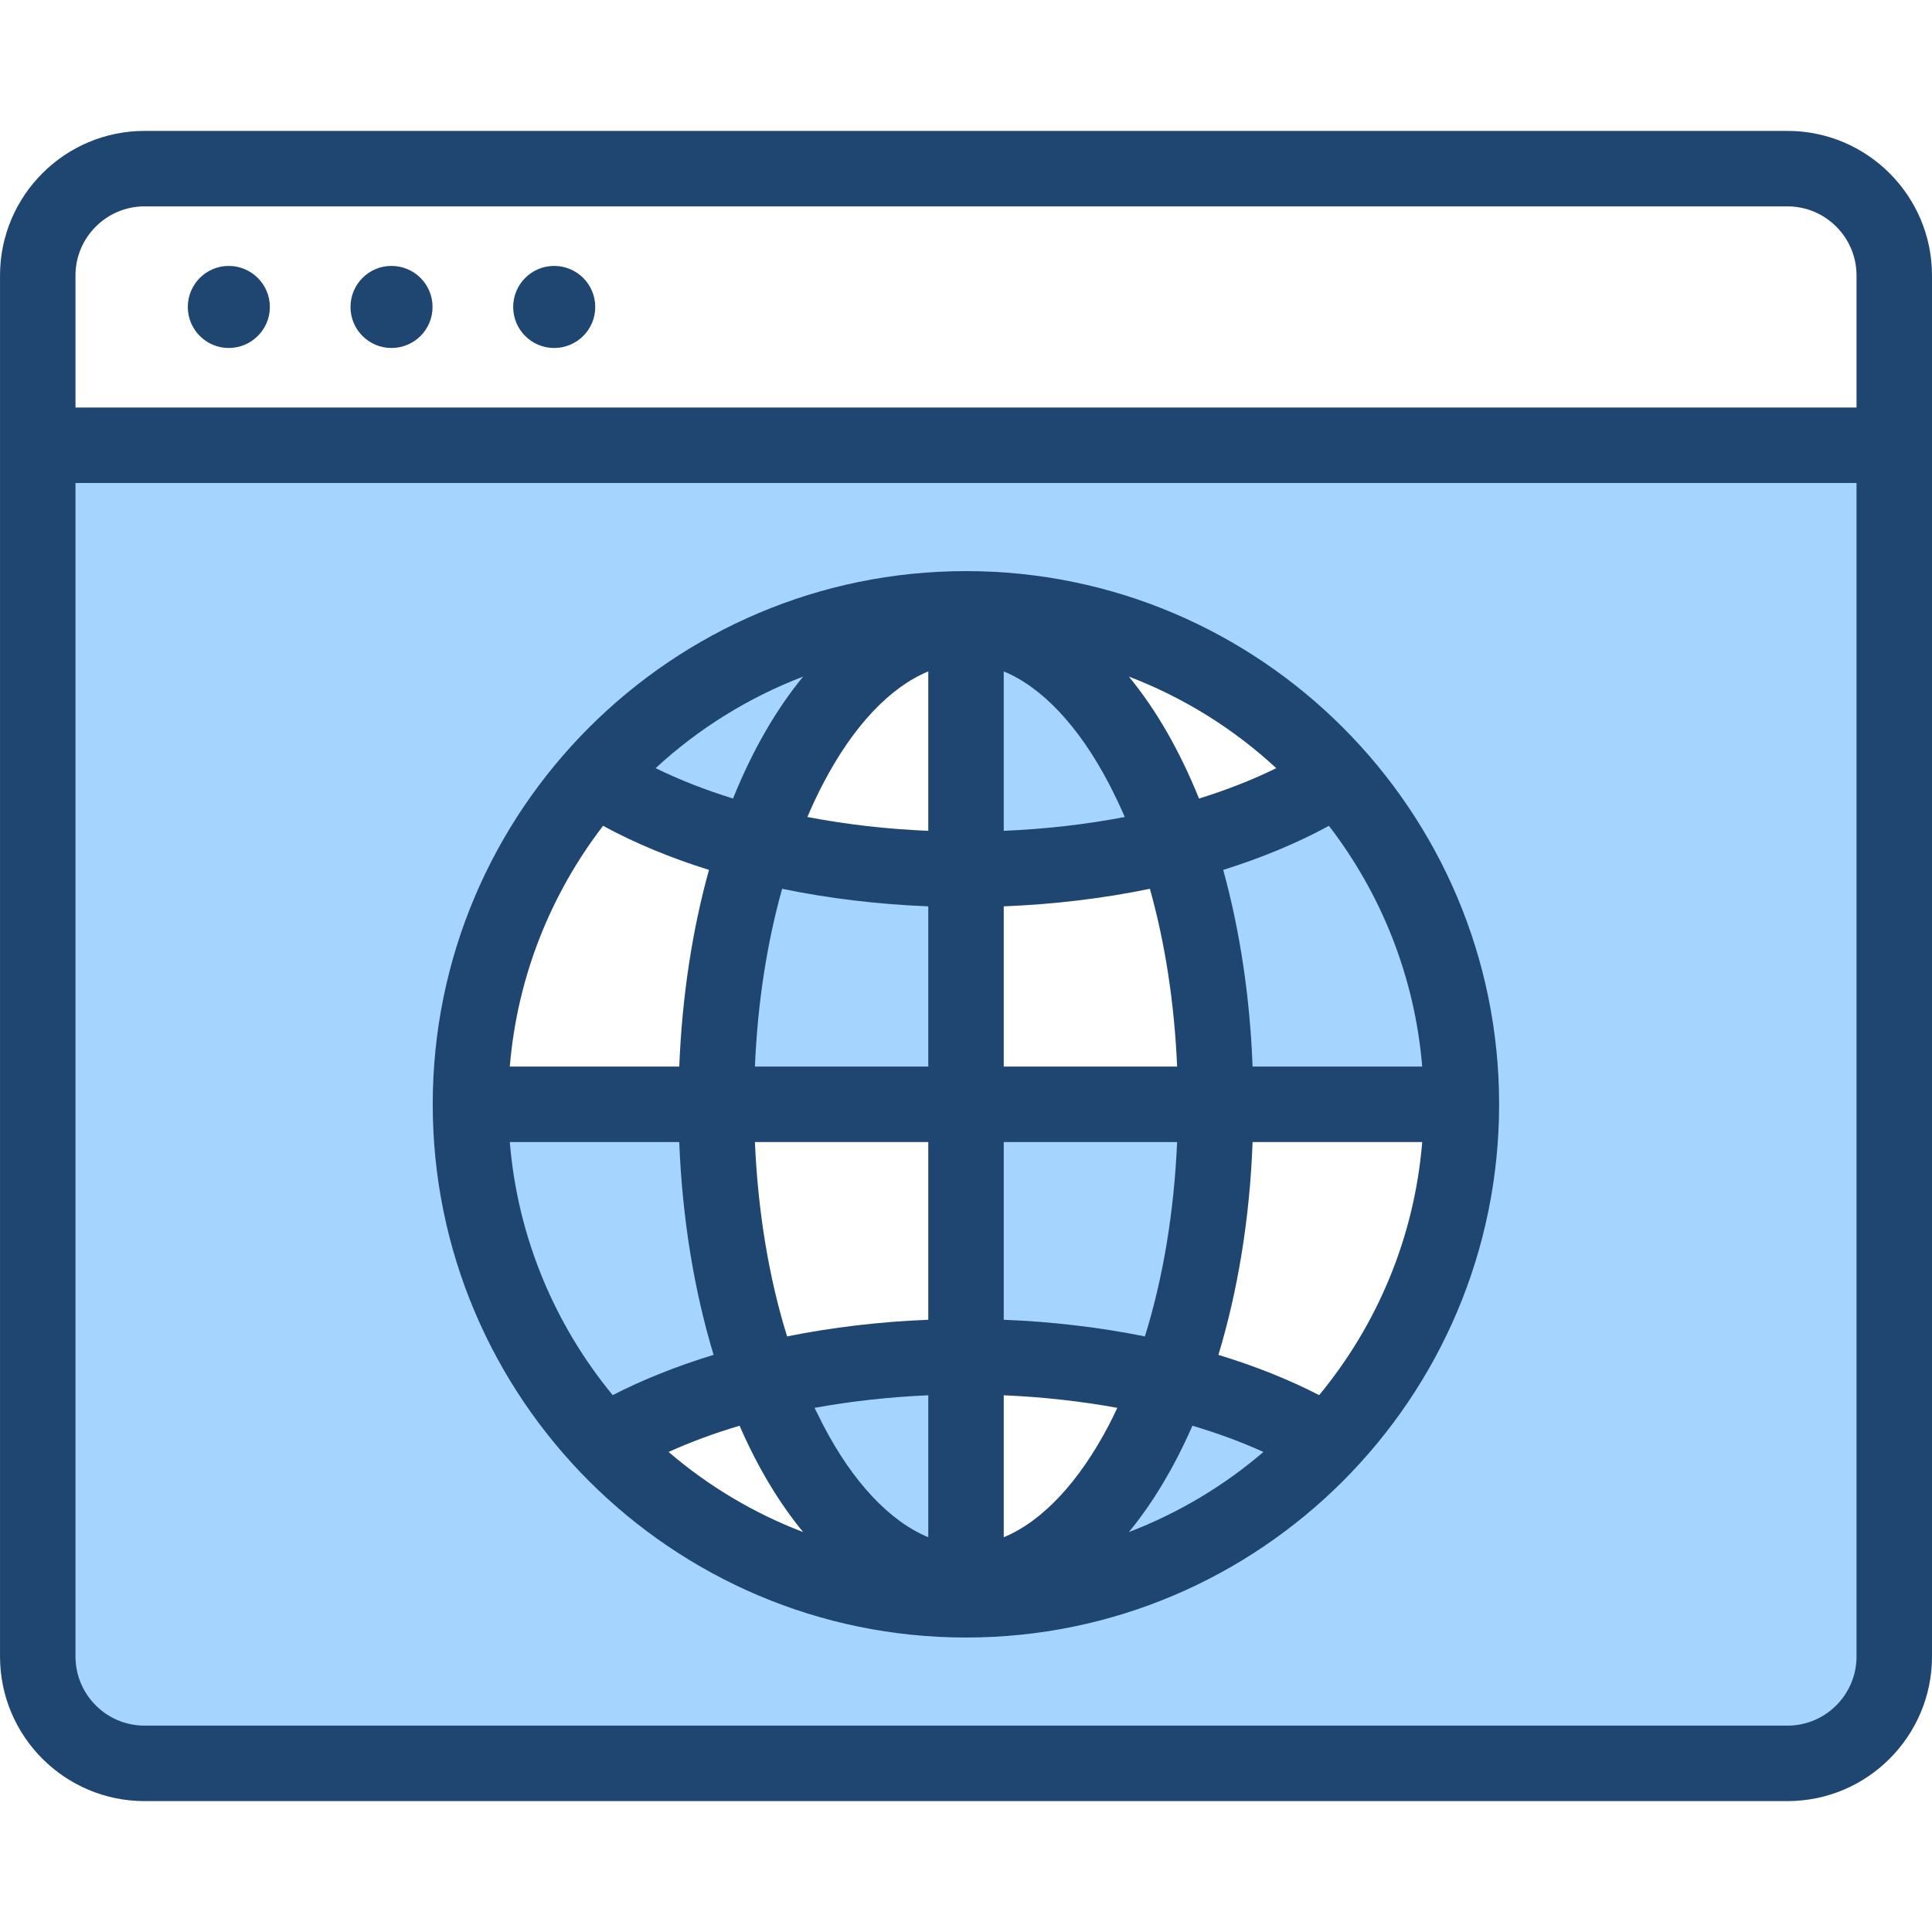
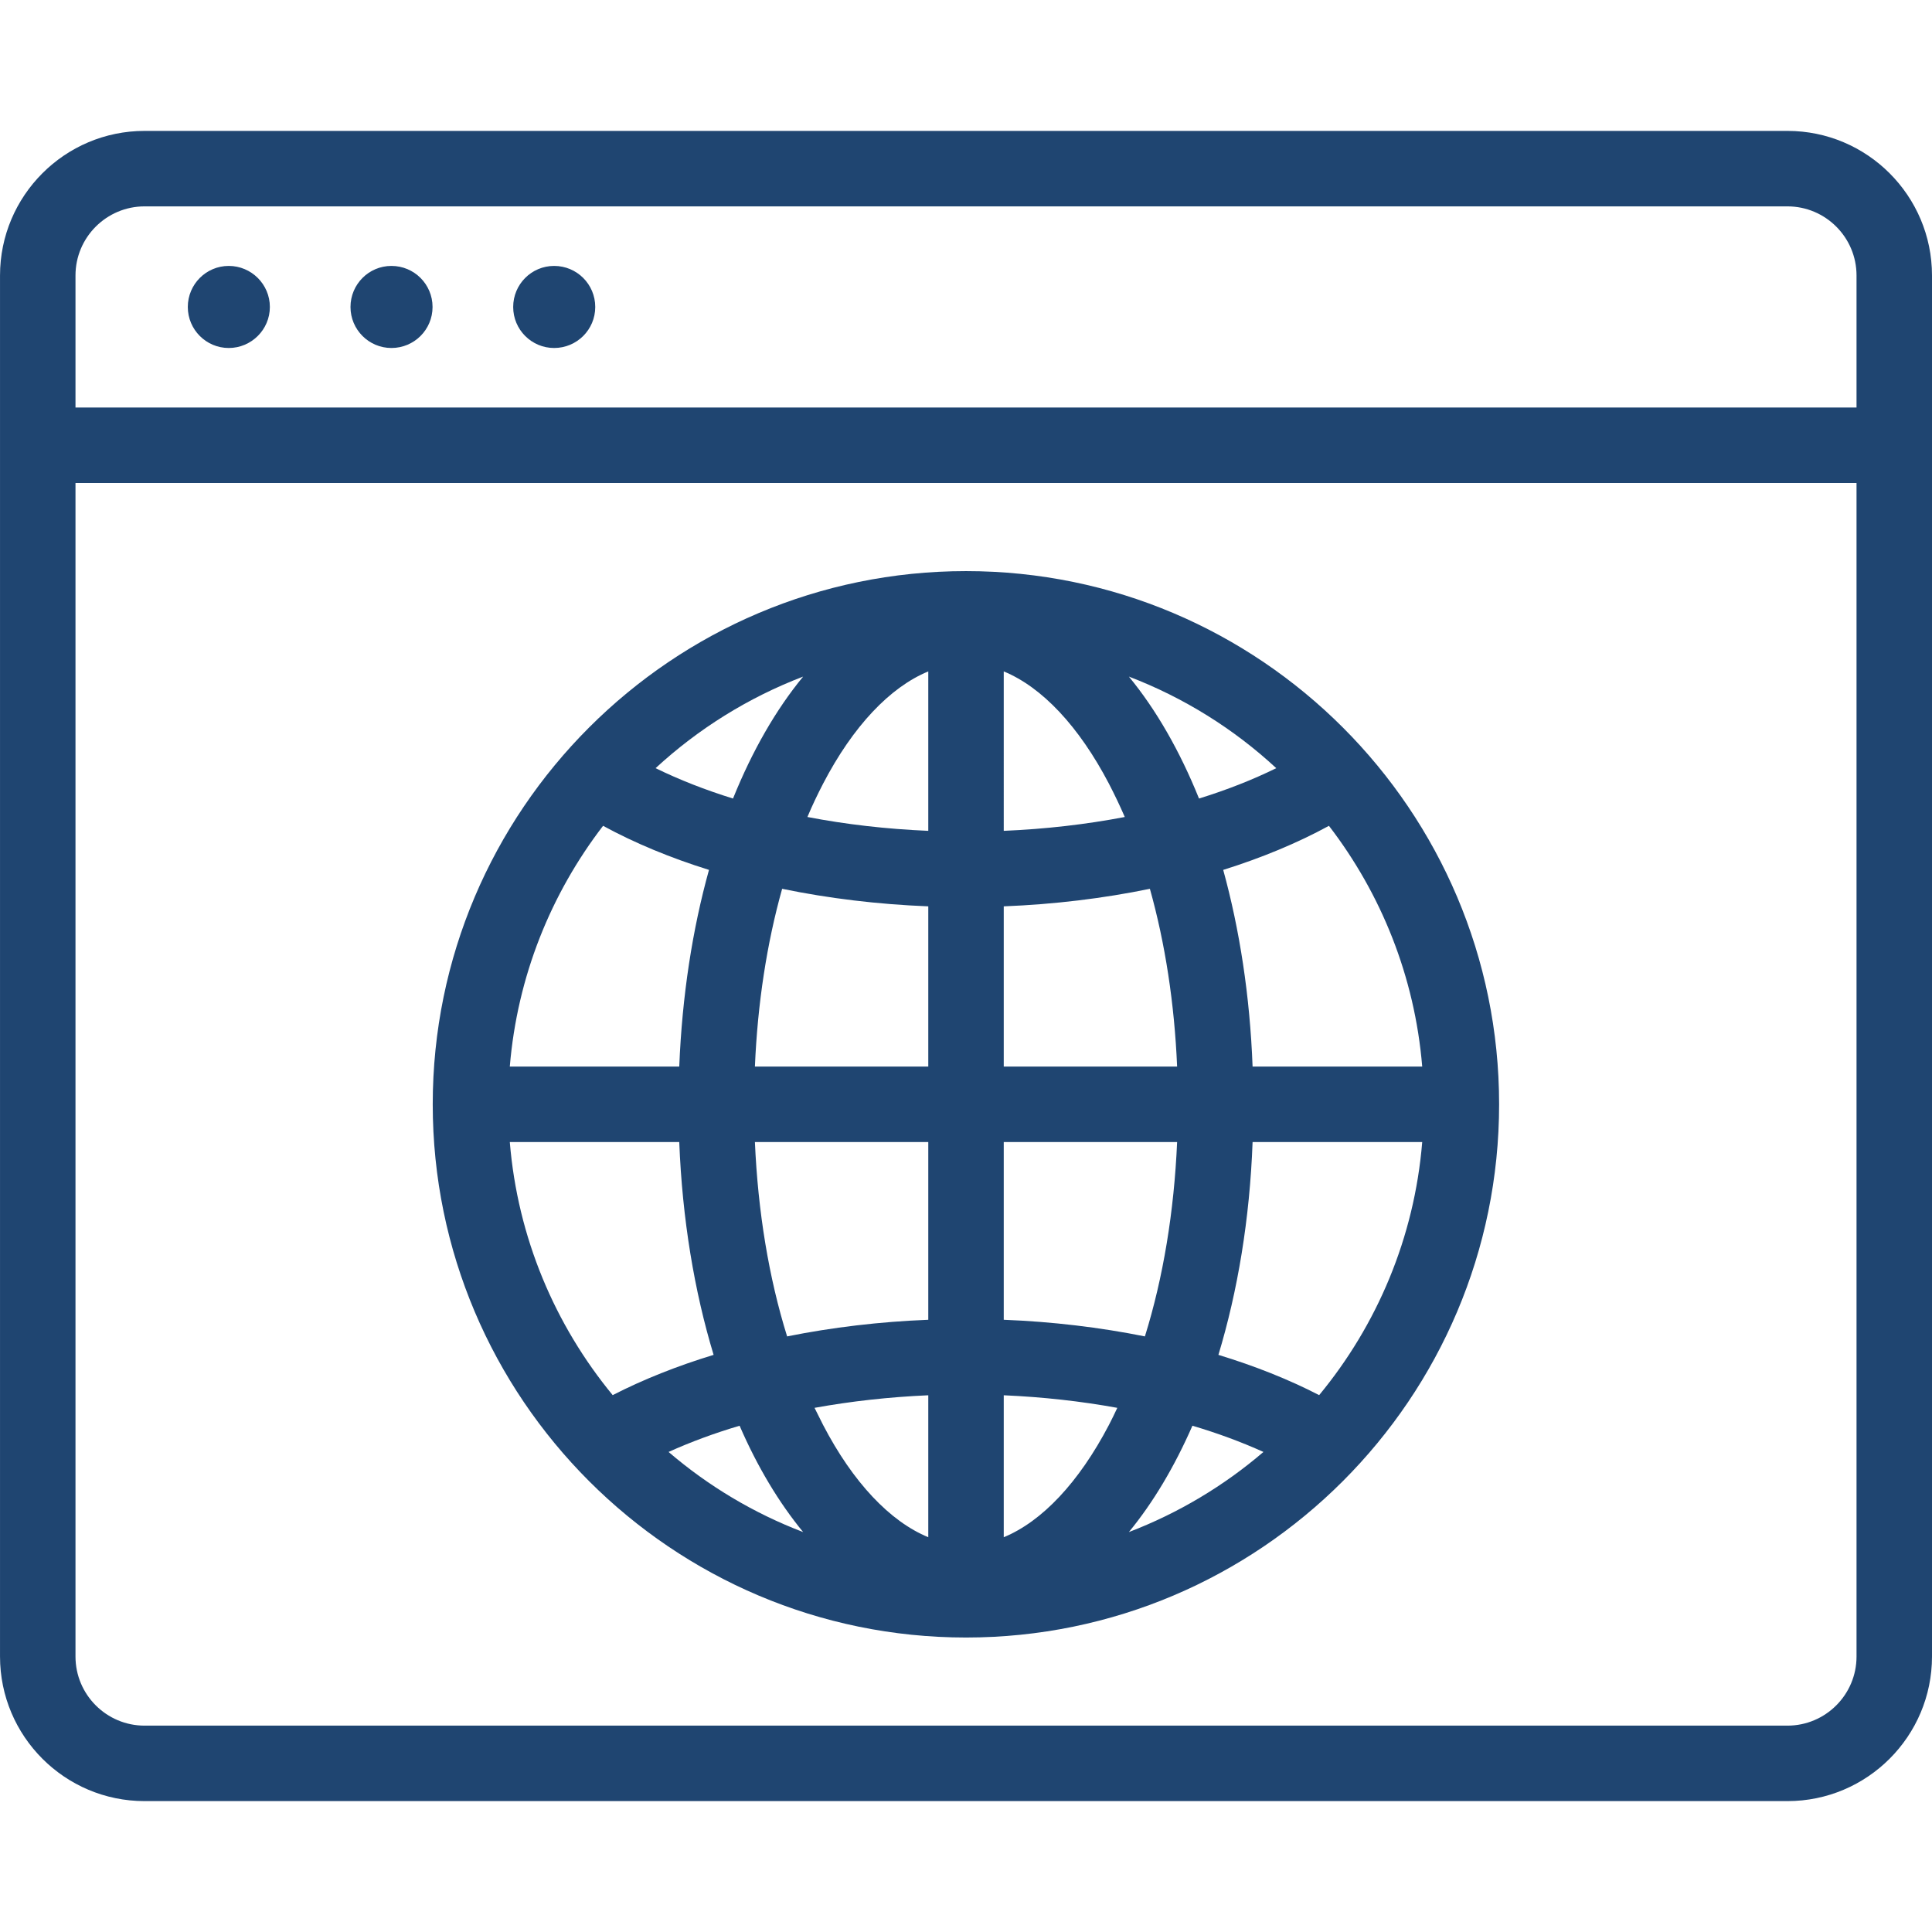
<svg xmlns="http://www.w3.org/2000/svg" id="Layer_1" enable-background="new 0 0 512 512" height="512" viewBox="0 0 512 512" width="512">
  <g clip-rule="evenodd" fill-rule="evenodd">
-     <path d="m193.064 282.354c.695-16.379 3.034-32.91 7.472-48.707l1.765-6.282 6.39 1.32c12.363 2.553 24.98 4.01 37.59 4.512l6.721.267v56.185h-60.247zm129.007-58.502c9.198-2.883 18.293-6.525 26.761-11.145l5.255-2.866 3.648 4.745c15.028 19.553 24.104 42.903 26.144 67.486l.629 7.579h-59.3l-.254-6.736c-.642-16.996-3.021-34.115-7.538-50.526l-1.793-6.515zm-3.13 79.104c-.781 17.932-3.496 36.133-8.849 53.291l-1.879 6.022-6.184-1.244c-11.946-2.403-24.129-3.797-36.303-4.278l-6.723-.266v-60.829h60.256zm-127.788 62.794c-8.774 2.671-17.424 6.015-25.59 10.202l-5.015 2.572-3.582-4.351c-16.631-20.198-26.702-44.864-28.838-70.951l-.62-7.571h59.234l.263 6.726c.721 18.398 3.472 37.007 8.81 54.65l2.023 6.688zm61.849-3.3v55.387l-9.667-3.984c-14.102-5.811-24.607-19.877-31.424-33.007-.802-1.545-1.569-3.108-2.336-4.67l-4.083-8.321 9.12-1.651c10.263-1.858 20.665-2.981 31.084-3.436zm64.988 8.67c6.723 1.988 13.327 4.395 19.717 7.281l10.029 4.529-8.353 7.164c-11.172 9.582-23.971 17.195-37.716 22.456l-24.749 9.472 16.842-20.458c6.534-7.936 11.718-17.144 15.832-26.539l2.477-5.655zm-58.987-143.634v-60.011l9.667 3.984c14.094 5.808 24.576 19.889 31.416 32.993 1.586 3.038 3.056 6.136 4.417 9.28l3.467 8.011-8.573 1.644c-10.911 2.092-21.999 3.317-33.097 3.789zm-90.013-29.058c12.02-11.089 26.075-19.824 41.353-25.663l24.75-9.459-16.849 20.449c-7.428 9.015-13.139 19.684-17.497 30.485l-2.41 5.973-6.152-1.905c-7.365-2.281-14.583-5.063-21.516-8.442l-9.211-4.489zm-47.312 94.223c0 74.062 60.266 134.311 134.325 134.311 74.065 0 134.277-60.254 134.277-134.311 0-74.05-60.221-134.301-134.277-134.301-74.051 0-134.325 60.245-134.325 134.301zm-108.672-171.651v318c0 13.954 11.345 25.312 25.302 25.312h435.389c13.958-.001 25.303-11.358 25.303-25.312v-318z" fill="#a4d4ff" />
    <path d="m49.771 81.353c0-6.009 4.859-10.882 10.849-10.882 5.991 0 10.897 4.873 10.897 10.882 0 6-4.906 10.868-10.897 10.868s-10.849-4.868-10.849-10.868zm43.114 0c0-6.009 4.859-10.882 10.849-10.882 6.038 0 10.897 4.873 10.897 10.882 0 6-4.859 10.868-10.897 10.868-5.99 0-10.849-4.868-10.849-10.868zm43.115 0c0-6.009 4.859-10.882 10.849-10.882 6.038 0 10.897 4.873 10.897 10.882 0 6-4.859 10.868-10.897 10.868-5.991 0-10.849-4.868-10.849-10.868zm337.697 375.958h-435.389c-10.095 0-18.302-8.222-18.302-18.312v-310.999h471.994v311c0 10.089-8.208 18.311-18.303 18.311zm-435.389-402.619c-10.095 0-18.302 8.217-18.302 18.312v34.996h471.994v-34.996c0-10.095-8.208-18.312-18.302-18.312zm435.389-20.001h-435.389c-21.133 0-38.303 17.189-38.303 38.313v365.996c0 21.123 17.17 38.312 38.303 38.312h435.389c21.133 0 38.303-17.189 38.303-38.312v-365.996c0-21.124-17.17-38.313-38.303-38.313zm-141.749 247.96h44.954c-1.981-23.878-10.897-45.818-24.718-63.799-8.397 4.58-17.878 8.5-28.02 11.68 4.341 15.769 7.077 33.368 7.784 52.119zm-9.057 76.403c9.623 2.929 18.633 6.509 26.699 10.67 15.331-18.562 25.236-41.723 27.312-67.072h-44.954c-.754 20.472-3.962 39.562-9.057 56.402zm-6.887 18.779c-4.764 10.878-10.425 20.387-16.84 28.18 13.114-5.019 25.19-12.25 35.661-21.232-5.848-2.642-12.122-4.967-18.821-6.948zm-120.003 0c-6.699 1.981-12.972 4.307-18.822 6.948 10.472 8.981 22.501 16.213 35.662 21.232-6.415-7.793-12.123-17.303-16.84-28.18zm-15.991-75.182h-44.907c2.076 25.35 11.982 48.511 27.265 67.072 8.113-4.16 17.123-7.74 26.746-10.67-5.094-16.839-8.302-35.929-9.104-56.402zm7.878-72.12c-10.189-3.179-19.67-7.099-28.067-11.68-13.821 17.982-22.736 39.921-24.718 63.799h44.907c.755-18.75 3.491-36.349 7.878-52.119zm6.368-18.91c5.095-12.628 11.368-23.557 18.586-32.317-14.576 5.571-27.831 13.868-39.105 24.269 6.32 3.081 13.16 5.769 20.519 8.048zm104.908-32.317c7.217 8.76 13.491 19.689 18.586 32.317 7.359-2.279 14.199-4.967 20.472-8.048-11.227-10.401-24.482-18.698-39.058-24.269zm-33.161 40.878c11.085-.472 21.84-1.708 32.076-3.67-1.321-3.052-2.736-5.991-4.198-8.821-7.972-15.241-17.736-25.581-27.878-29.76zm0 62.469h45.945c-.708-16.689-3.16-32.671-7.217-47.11-12.312 2.542-25.331 4.118-38.728 4.651zm0 67.101c12.878.509 25.472 2.009 37.407 4.41 4.859-15.571 7.736-33.1 8.538-51.511h-45.945zm0 20.01v37.619c10.142-4.179 19.906-14.519 27.878-29.76.755-1.476 1.509-2.991 2.217-4.528-9.623-1.751-19.717-2.878-30.095-3.331zm-20 0c-10.378.453-20.472 1.58-30.142 3.331.755 1.538 1.509 3.052 2.264 4.528 7.925 15.241 17.736 25.581 27.878 29.76zm0-67.111h-45.945c.802 18.411 3.679 35.94 8.538 51.511 11.934-2.401 24.529-3.901 37.407-4.41zm0-62.459c-13.396-.533-26.416-2.109-38.727-4.651-4.057 14.439-6.51 30.421-7.217 47.11h45.945v-42.459zm0-20.01v-42.251c-10.142 4.179-19.953 14.519-27.878 29.76-1.462 2.83-2.877 5.769-4.151 8.821 10.188 1.963 20.943 3.198 32.029 3.67zm10-68.832c-77.927 0-141.325 63.393-141.325 141.301 0 77.922 63.398 141.31 141.325 141.31s141.277-63.388 141.277-141.31c0-77.908-63.35-141.301-141.277-141.301z" fill="#1f4571" />
  </g>
</svg>